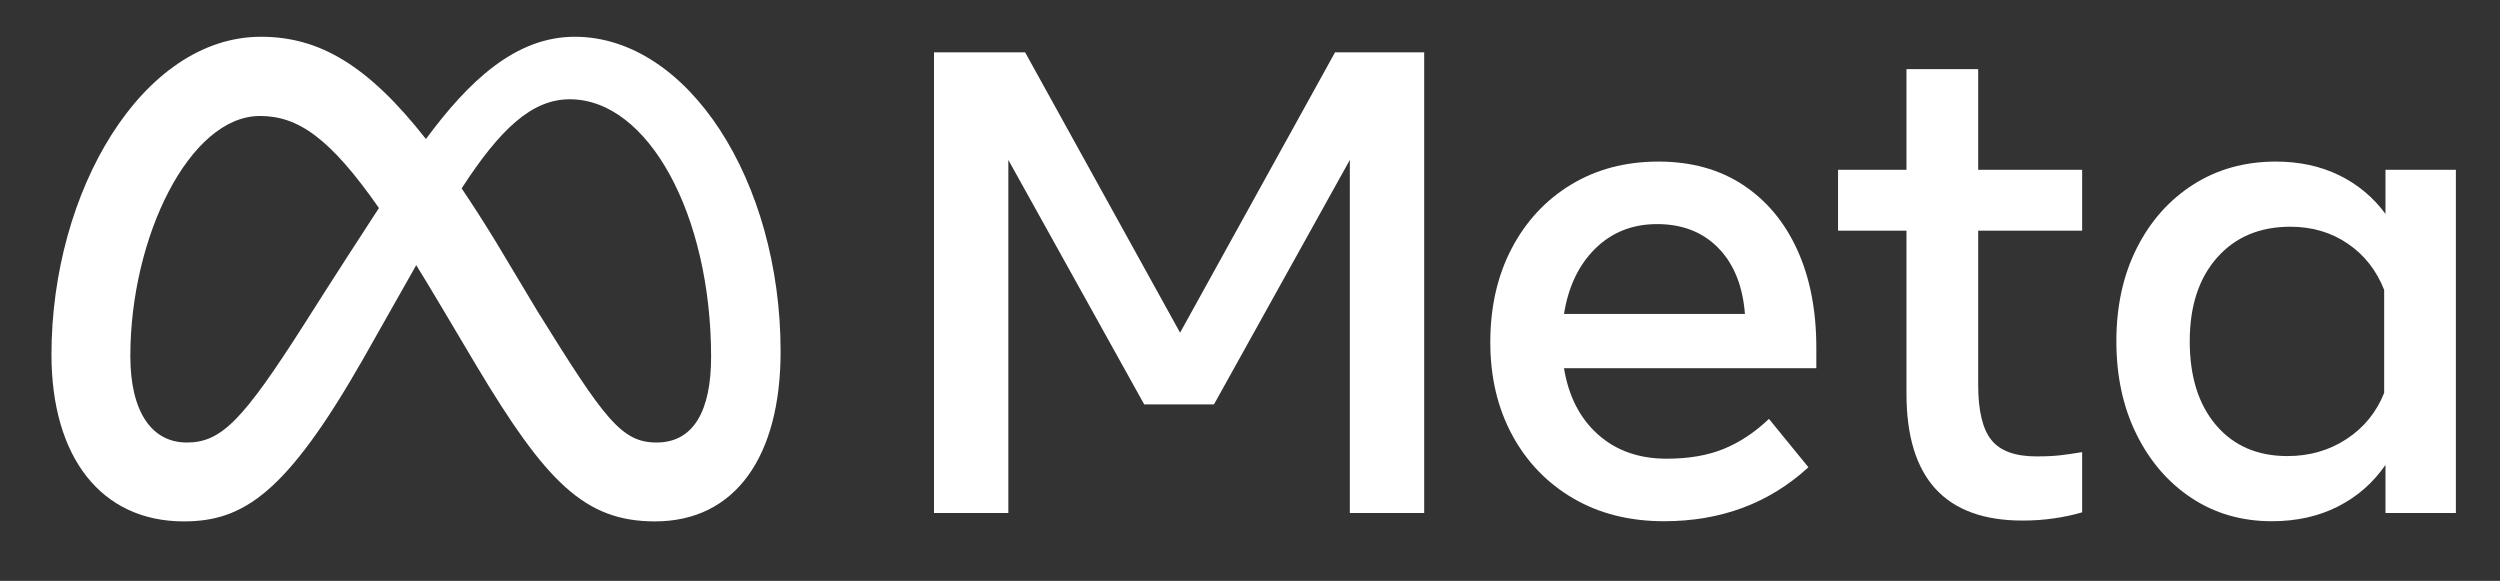
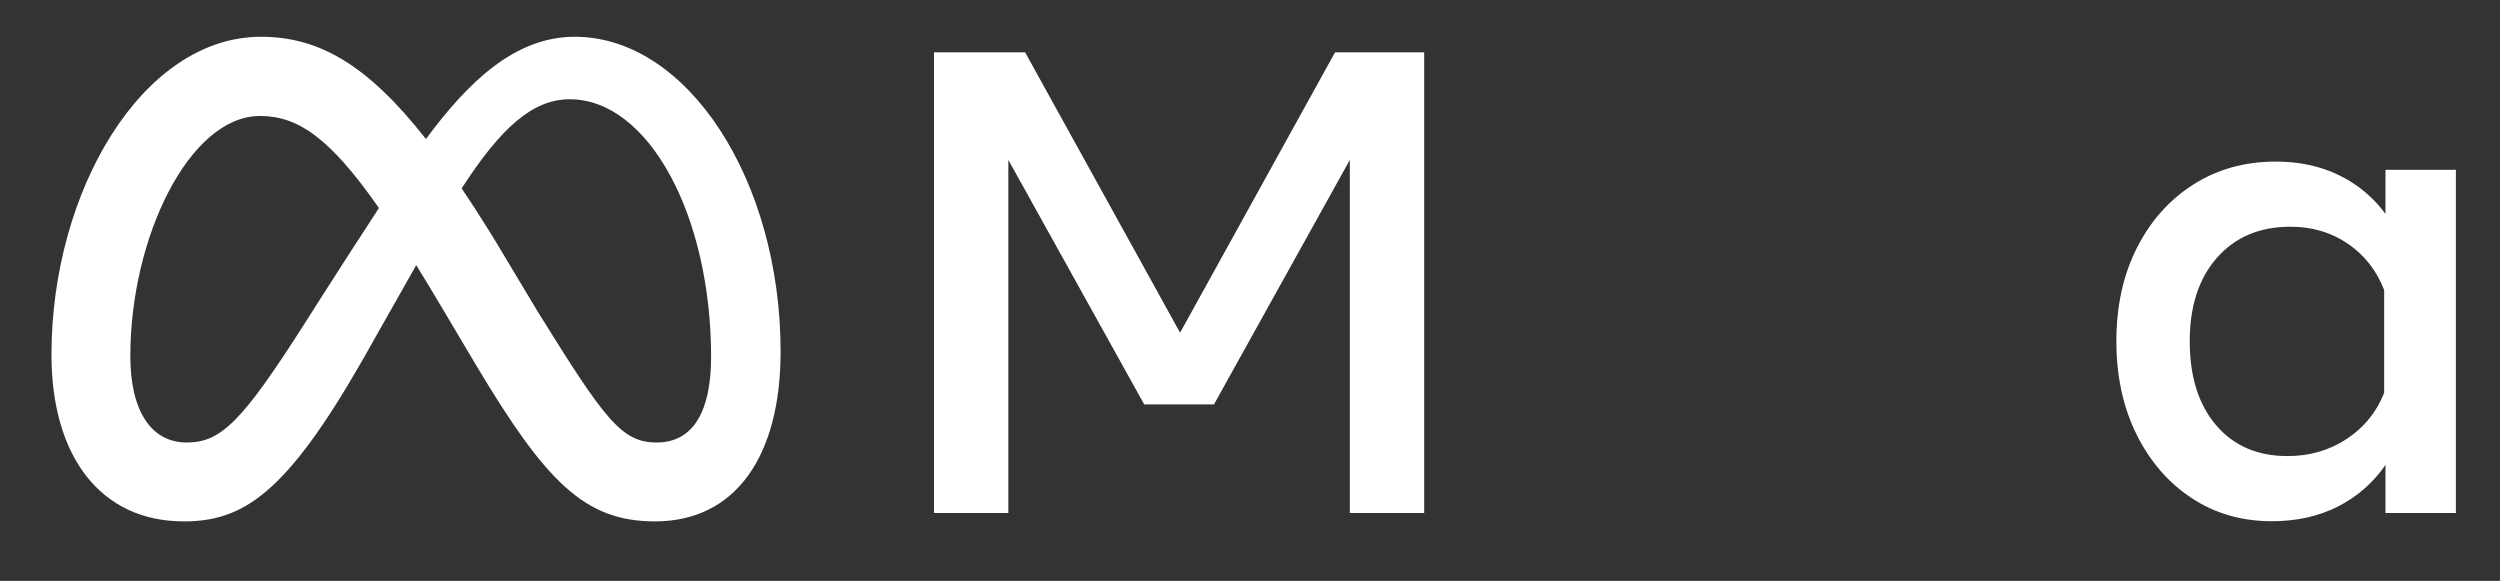
<svg xmlns="http://www.w3.org/2000/svg" width="340" height="79" viewBox="0 0 340 79" fill="none">
  <rect x="0" y="0" width="340" height="79" fill="#333333" stroke="none" />
  <path d="M127.024 7.118H139.417L160.491 45.245L181.564 7.118H193.689V69.768H183.577V21.752L165.099 55.001H155.614L137.135 21.752V69.768H127.024V7.118Z" fill="white" />
-   <path d="M226.305 70.887C221.621 70.887 217.505 69.85 213.956 67.777C210.406 65.703 207.64 62.832 205.656 59.162C203.673 55.493 202.681 51.286 202.681 46.543C202.681 41.74 203.651 37.489 205.589 33.789C207.528 30.09 210.22 27.196 213.665 25.107C217.111 23.019 221.07 21.975 225.544 21.975C229.988 21.975 233.814 23.026 237.02 25.129C240.226 27.233 242.695 30.179 244.425 33.968C246.155 37.757 247.02 42.202 247.02 47.303V50.078H212.703C213.33 53.897 214.873 56.903 217.334 59.095C219.795 61.288 222.904 62.384 226.663 62.384C229.675 62.384 232.27 61.936 234.448 61.041C236.625 60.146 238.668 58.789 240.577 56.969L245.946 63.547C240.607 68.441 234.059 70.887 226.305 70.887ZM233.687 33.721C231.569 31.559 228.795 30.477 225.365 30.477C222.024 30.477 219.228 31.581 216.976 33.789C214.724 35.997 213.299 38.965 212.703 42.694H237.311C237.013 38.875 235.805 35.884 233.687 33.721Z" fill="white" />
-   <path d="M259.28 31.373H249.974V23.094H259.28V9.4H269.034V23.094H283.172V31.373H269.034V52.36C269.034 55.851 269.63 58.342 270.824 59.833C272.016 61.326 274.059 62.072 276.953 62.071C278.235 62.071 279.324 62.019 280.219 61.914C281.114 61.81 282.098 61.669 283.172 61.489V69.678C281.947 70.033 280.699 70.302 279.436 70.484C277.992 70.697 276.534 70.801 275.074 70.797C264.544 70.797 259.28 65.04 259.28 53.524V31.373Z" fill="white" />
  <path d="M334 69.768H324.425V63.234C322.725 65.681 320.563 67.568 317.938 68.895C315.313 70.222 312.33 70.886 308.989 70.887C304.873 70.887 301.227 69.835 298.05 67.731C294.873 65.628 292.375 62.735 290.556 59.05C288.736 55.366 287.826 51.152 287.827 46.408C287.827 41.635 288.751 37.414 290.601 33.744C292.45 30.075 295.007 27.196 298.274 25.107C301.54 23.019 305.291 21.975 309.526 21.975C312.718 21.975 315.581 22.594 318.117 23.832C320.618 25.042 322.784 26.848 324.425 29.09V23.094H334V69.768ZM324.246 39.427C323.202 36.772 321.554 34.676 319.302 33.14C317.05 31.603 314.447 30.835 311.495 30.835C307.319 30.835 303.993 32.237 301.518 35.042C299.041 37.846 297.804 41.635 297.804 46.408C297.804 51.212 298.997 55.016 301.383 57.82C303.769 60.624 307.006 62.026 311.092 62.026C314.105 62.026 316.789 61.25 319.146 59.699C321.502 58.148 323.202 56.06 324.246 53.434V39.427Z" fill="white" />
  <path d="M78.168 5C70.037 5 63.681 11.125 57.927 18.906C50.02 8.837 43.407 5 35.494 5C19.361 5 7 26 7 48.227C7 62.136 13.728 70.909 24.996 70.909C33.107 70.909 38.94 67.084 49.31 48.954C49.31 48.954 53.632 41.319 56.606 36.06C57.648 37.743 58.746 39.556 59.899 41.5L64.761 49.681C74.234 65.535 79.511 70.909 89.075 70.909C100.053 70.909 106.162 62.016 106.162 47.818C106.162 24.545 93.522 5 78.168 5ZM41.402 44.045C32.995 57.227 30.086 60.181 25.405 60.181C20.588 60.181 17.725 55.951 17.725 48.409C17.725 32.273 25.769 15.773 35.358 15.773C40.551 15.773 44.89 18.772 51.537 28.29C45.225 37.972 41.402 44.045 41.402 44.045ZM73.133 42.386L67.319 32.687C65.746 30.128 64.234 27.772 62.783 25.62C68.023 17.531 72.345 13.5 77.486 13.5C88.166 13.5 96.71 29.227 96.71 48.545C96.71 55.909 94.298 60.181 89.302 60.181C84.513 60.181 82.225 57.018 73.133 42.386Z" fill="white" />
</svg>